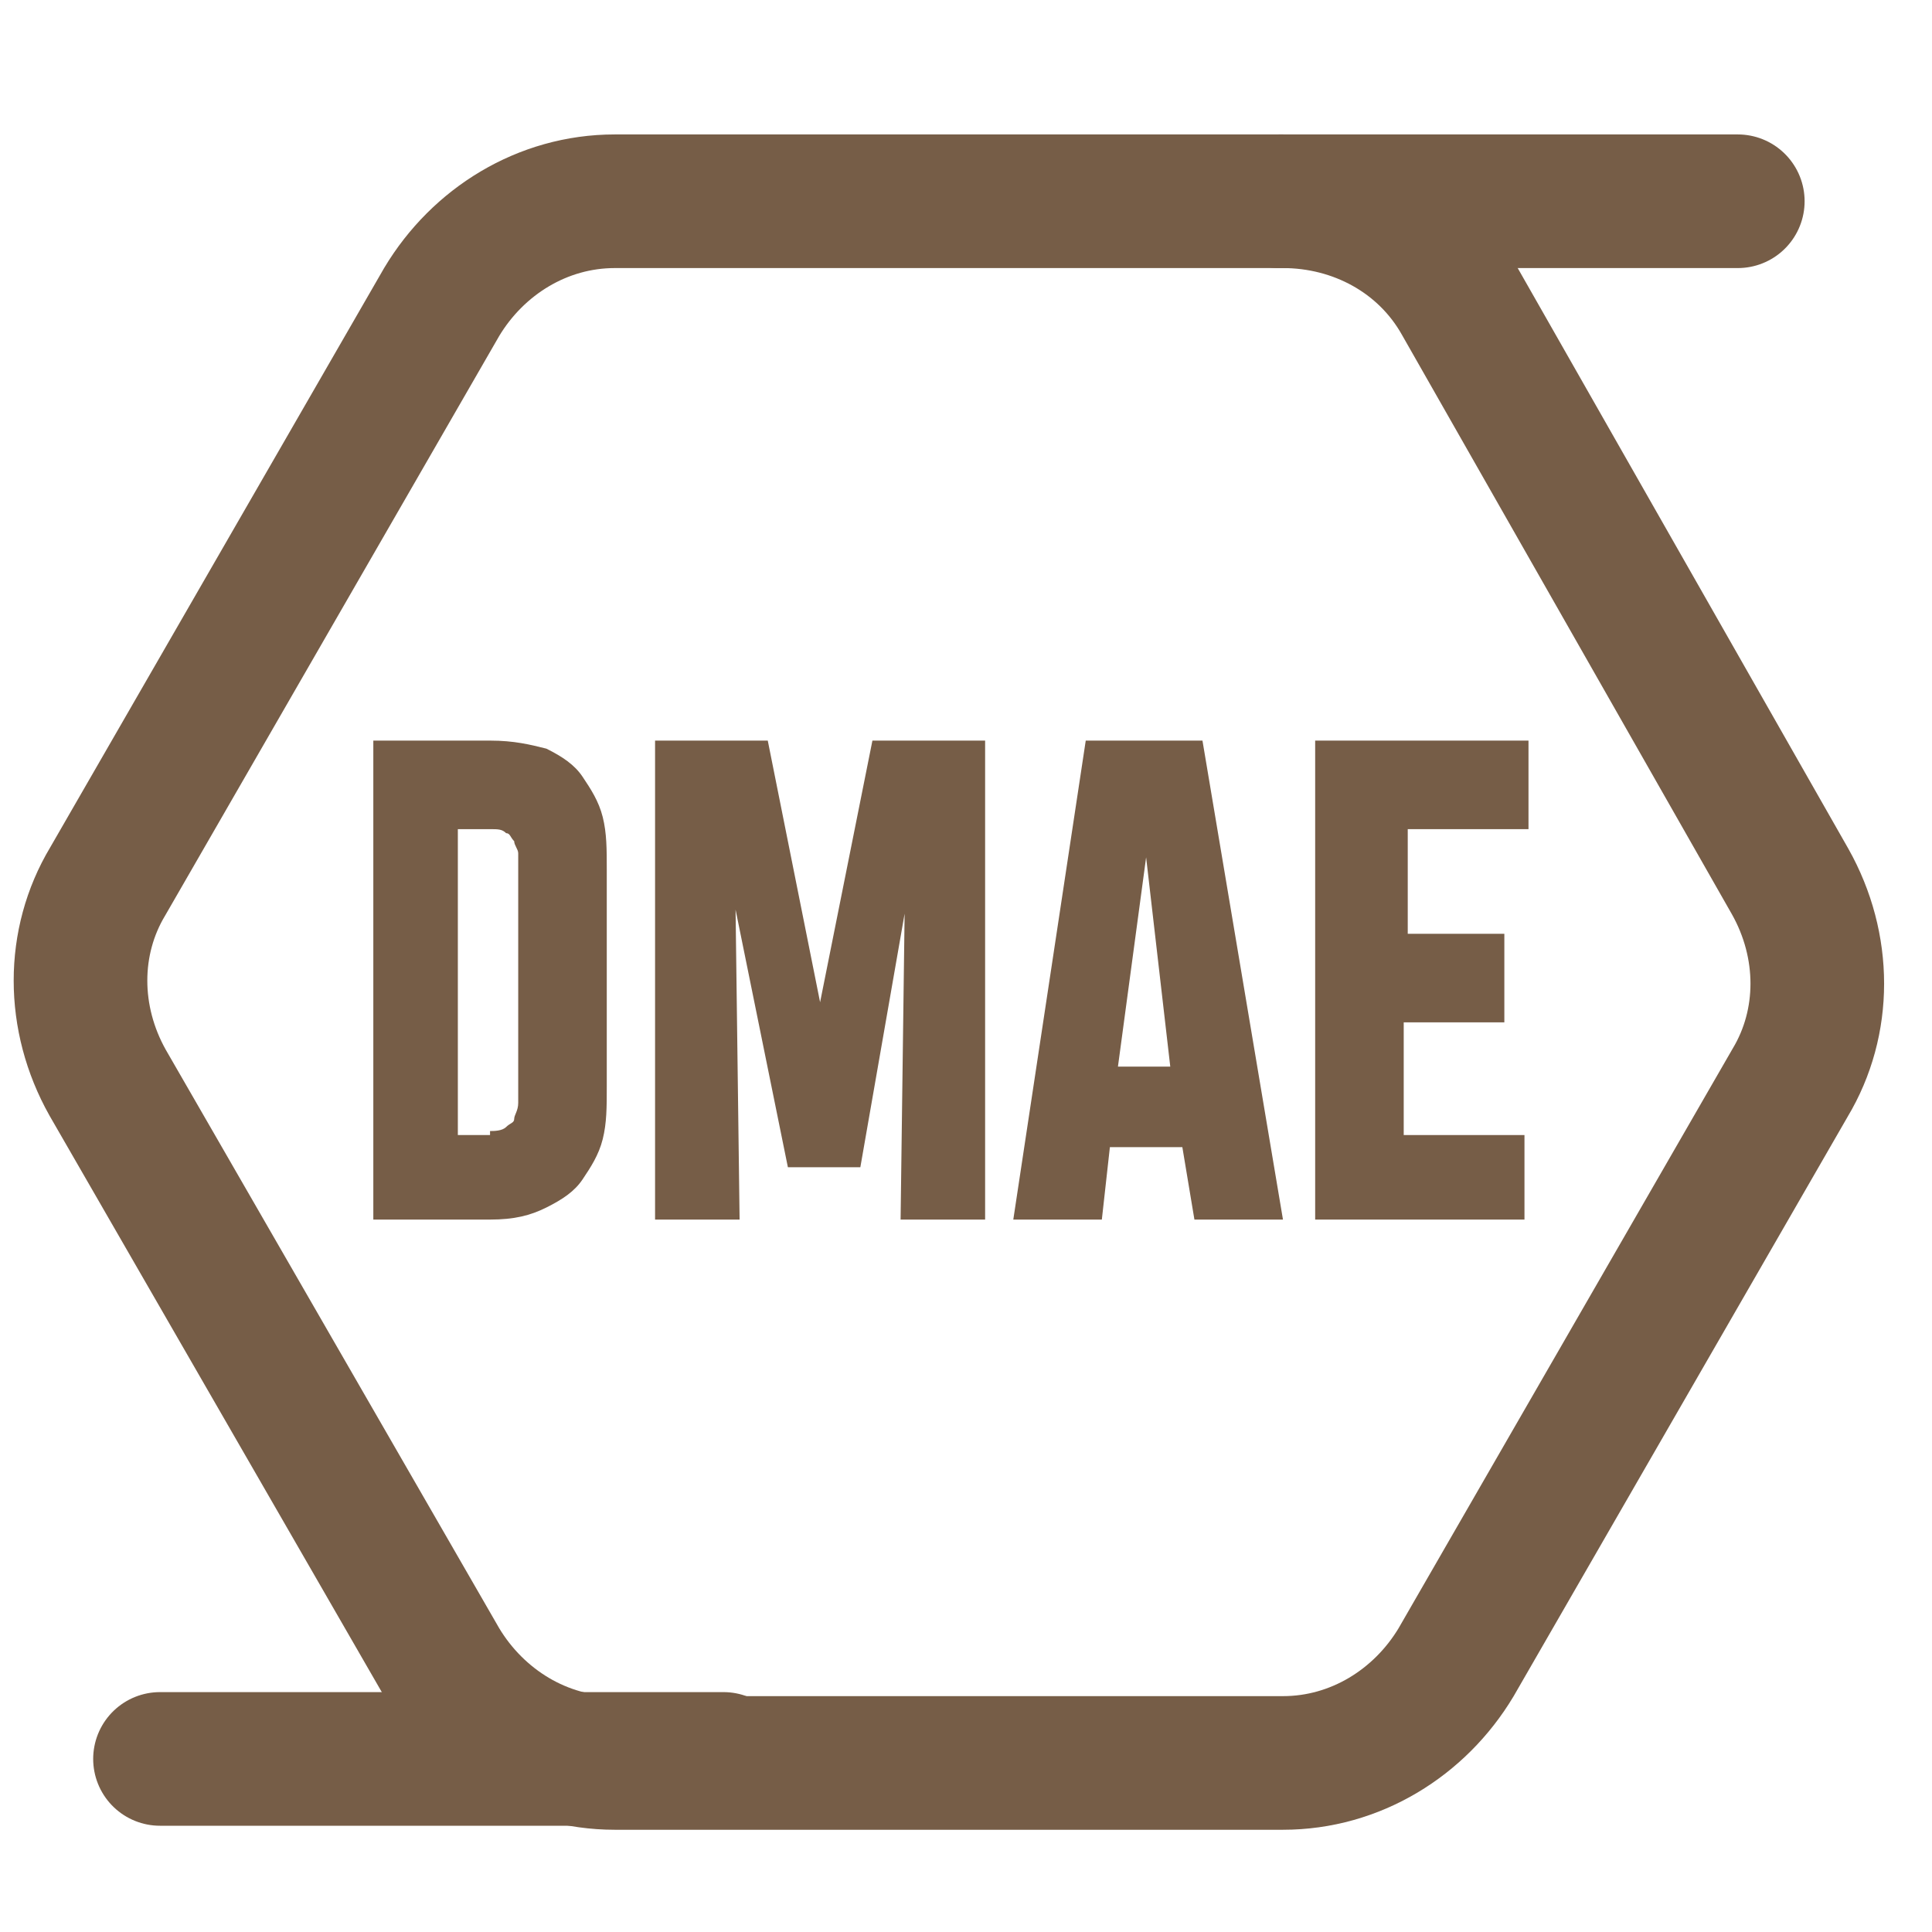
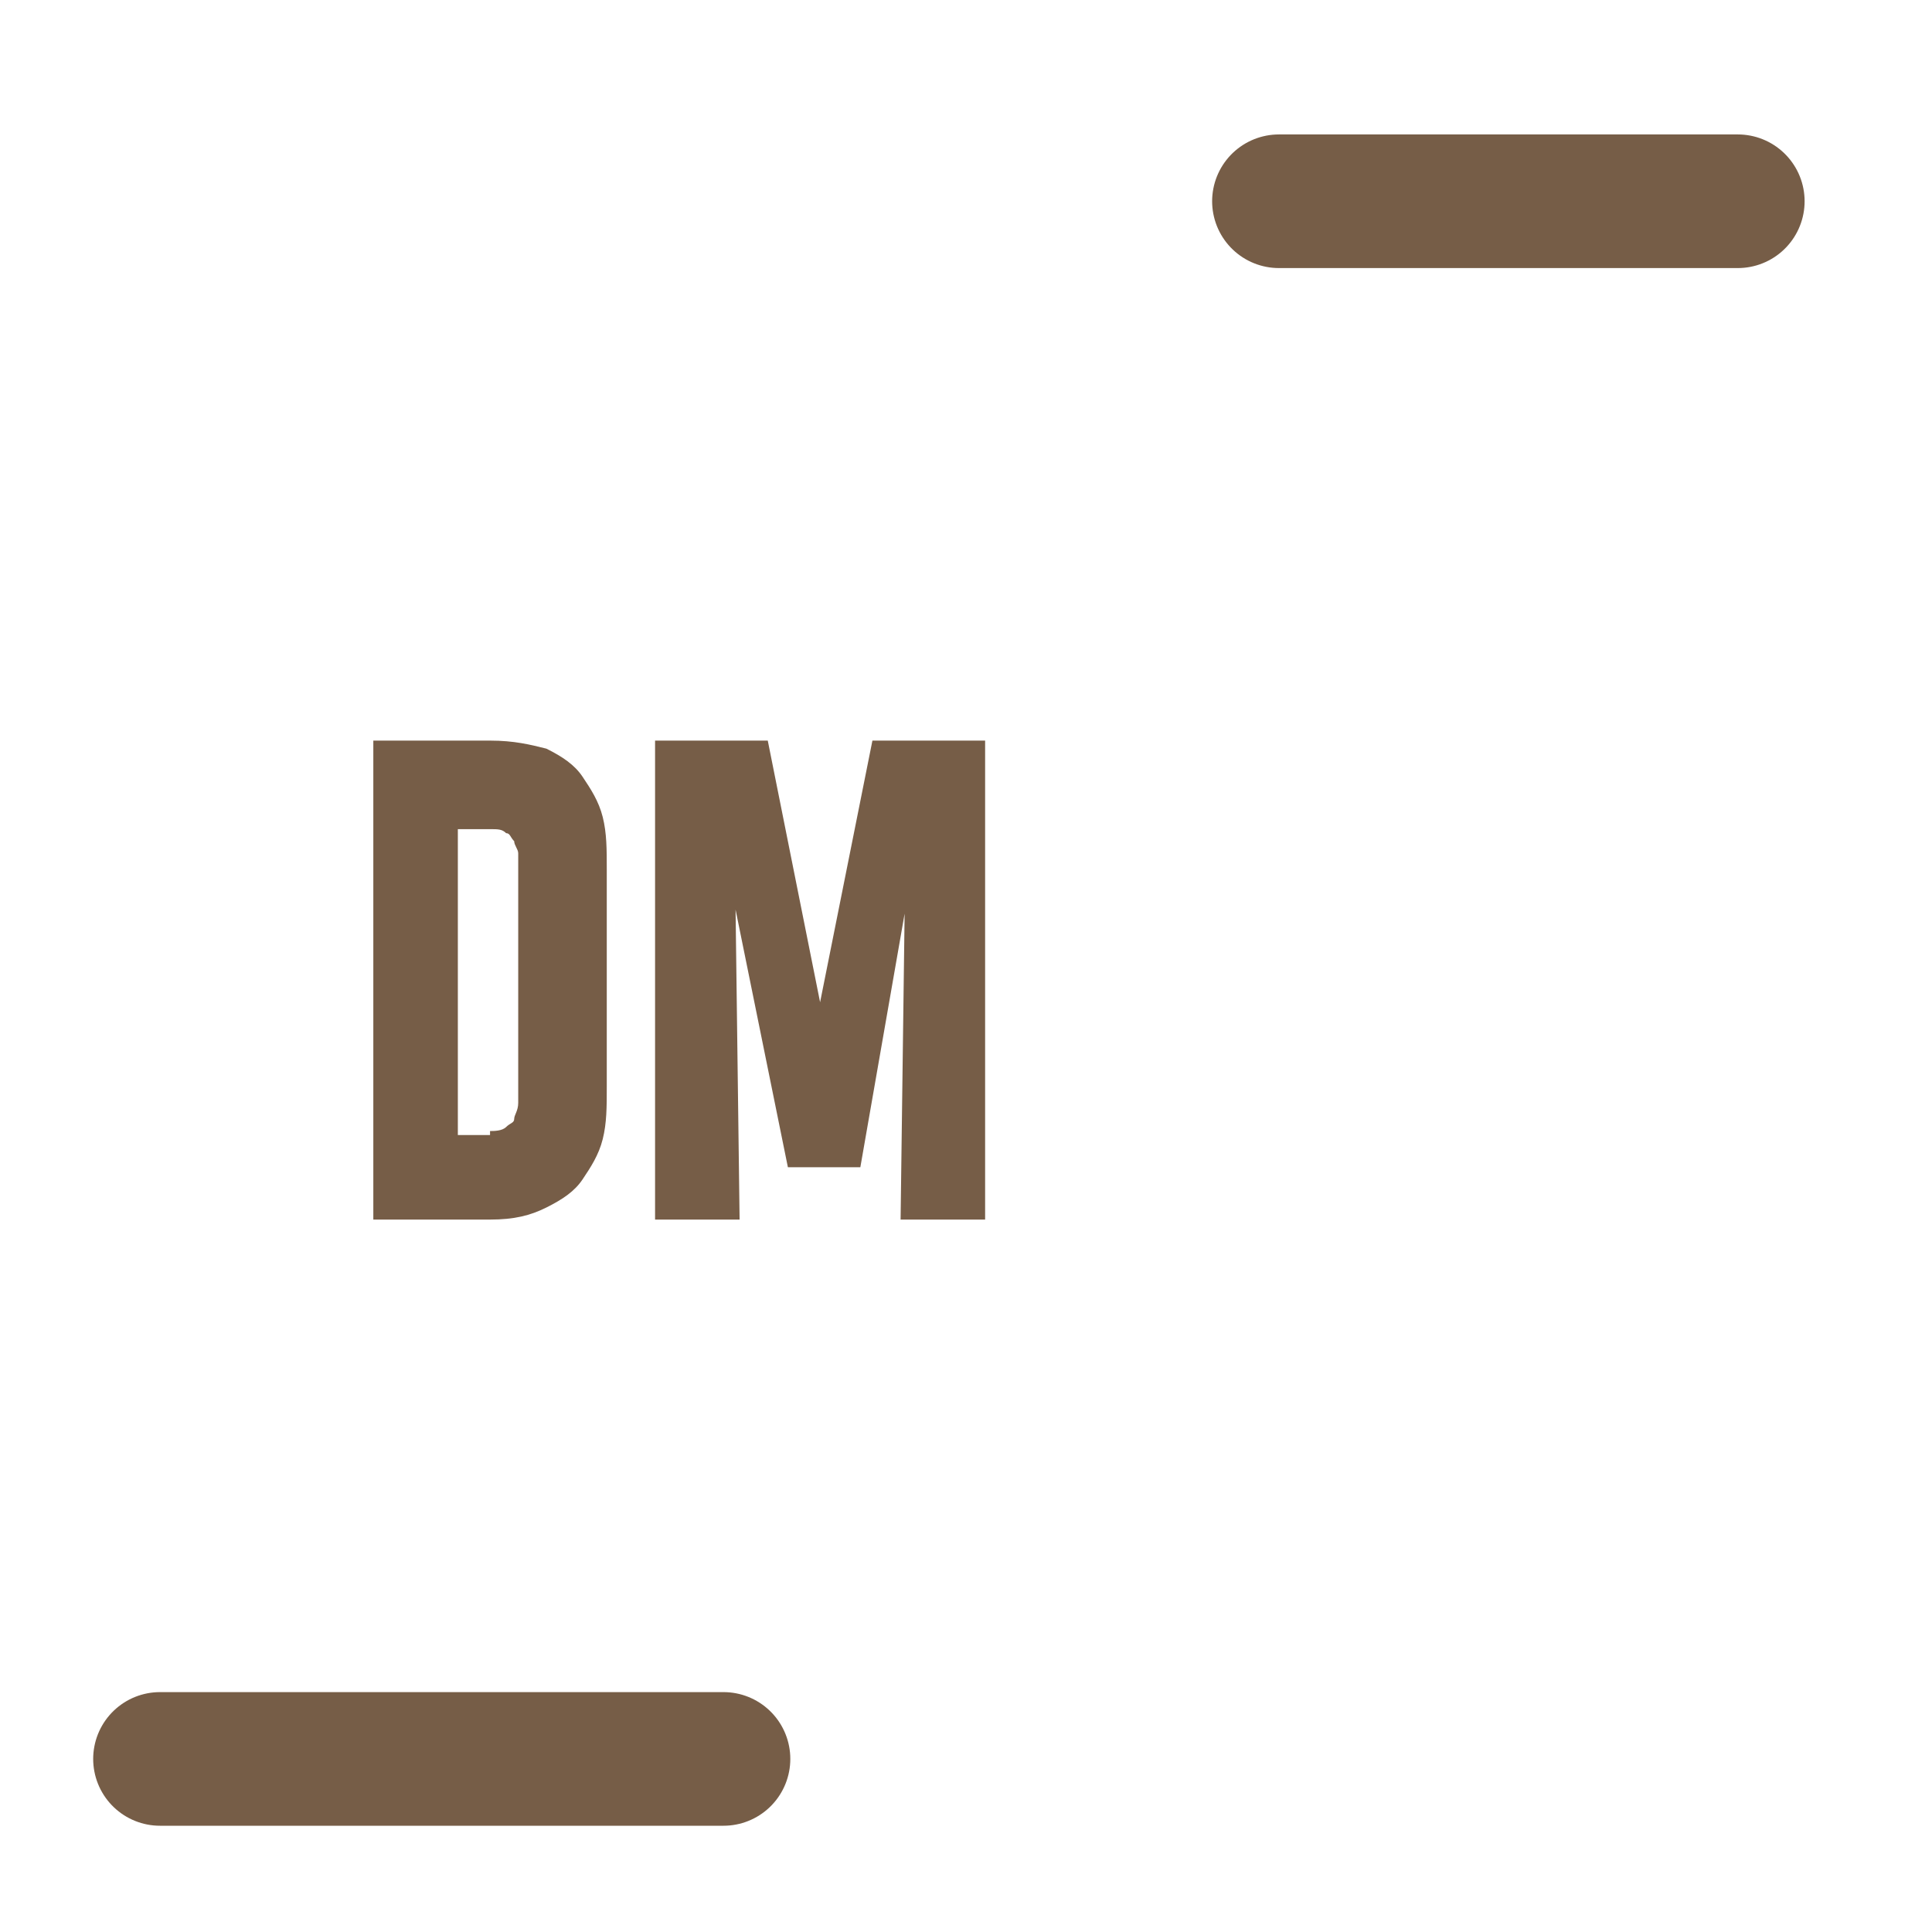
<svg xmlns="http://www.w3.org/2000/svg" width="48" height="48" viewBox="0 0 48 48" fill="none">
-   <path d="M12.175 18.4C12.775 18.4 13.175 18.5 13.575 18.6C13.975 18.8 14.275 19 14.475 19.3C14.675 19.6 14.875 19.9 14.975 20.3C15.075 20.7 15.075 21.1 15.075 21.6V27C15.075 27.5 15.075 27.9 14.975 28.3C14.875 28.7 14.675 29 14.475 29.3C14.275 29.6 13.975 29.8 13.575 30C13.175 30.2 12.775 30.3 12.175 30.3H9.275V18.4H12.175ZM12.175 28.1C12.275 28.1 12.475 28.1 12.575 28C12.675 27.9 12.775 27.9 12.775 27.8C12.775 27.7 12.875 27.6 12.875 27.4C12.875 27.2 12.875 27.1 12.875 27V21.6C12.875 21.5 12.875 21.3 12.875 21.2C12.875 21.1 12.775 21 12.775 20.9C12.675 20.8 12.675 20.7 12.575 20.7C12.475 20.6 12.375 20.6 12.175 20.6H11.375V28.2H12.175V28.1Z" fill="#765D47" />
+   <path d="M12.175 18.4C12.775 18.4 13.175 18.5 13.575 18.6C13.975 18.8 14.275 19 14.475 19.3C14.675 19.6 14.875 19.9 14.975 20.3C15.075 20.7 15.075 21.1 15.075 21.6V27C15.075 27.5 15.075 27.9 14.975 28.3C14.875 28.7 14.675 29 14.475 29.3C14.275 29.6 13.975 29.8 13.575 30C13.175 30.2 12.775 30.3 12.175 30.3H9.275V18.4H12.175ZM12.175 28.1C12.275 28.1 12.475 28.1 12.575 28C12.675 27.9 12.775 27.9 12.775 27.8C12.775 27.7 12.875 27.6 12.875 27.4C12.875 27.2 12.875 27.1 12.875 27V21.6C12.875 21.5 12.875 21.3 12.875 21.2C12.875 21.1 12.775 21 12.775 20.9C12.675 20.8 12.675 20.7 12.575 20.7C12.475 20.6 12.375 20.6 12.175 20.6H11.375V28.2H12.175Z" fill="#765D47" />
  <path d="M18.275 22.6L18.375 30.3H16.275V18.4H19.075L20.375 24.9L21.675 18.4H24.475V30.3H22.375L22.475 22.7L21.375 29H19.575L18.275 22.6Z" fill="#765D47" />
-   <path d="M26.975 18.4H29.875L31.875 30.3H29.675L29.375 28.5H27.575L27.375 30.3H25.175L26.975 18.4ZM27.775 26.5H29.075L28.475 21.3L27.775 26.5Z" fill="#765D47" />
-   <path d="M32.675 30.3V18.4H37.975V20.6H34.975V23.2H37.375V25.4H34.875V28.2H37.875V30.3H32.675Z" fill="#765D47" />
-   <path d="M31.875 5H15.275C13.475 5 11.875 6 10.975 7.5L2.675 21.9C1.775 23.4 1.775 25.3 2.675 26.9L10.975 41.3C11.875 42.8 13.475 43.8 15.275 43.8H31.875C33.675 43.8 35.275 42.8 36.175 41.3L44.475 26.9C45.375 25.4 45.375 23.5 44.475 21.9L36.275 7.5C35.375 5.9 33.675 5 31.875 5Z" stroke="#765D47" stroke-width="3.32" />
  <path d="M31.775 5H43.175" stroke="#765D47" stroke-width="3.32" stroke-linecap="round" />
  <path d="M3.975 43.7H17.975" stroke="#765D47" stroke-width="3.32" stroke-linecap="round" />
</svg>